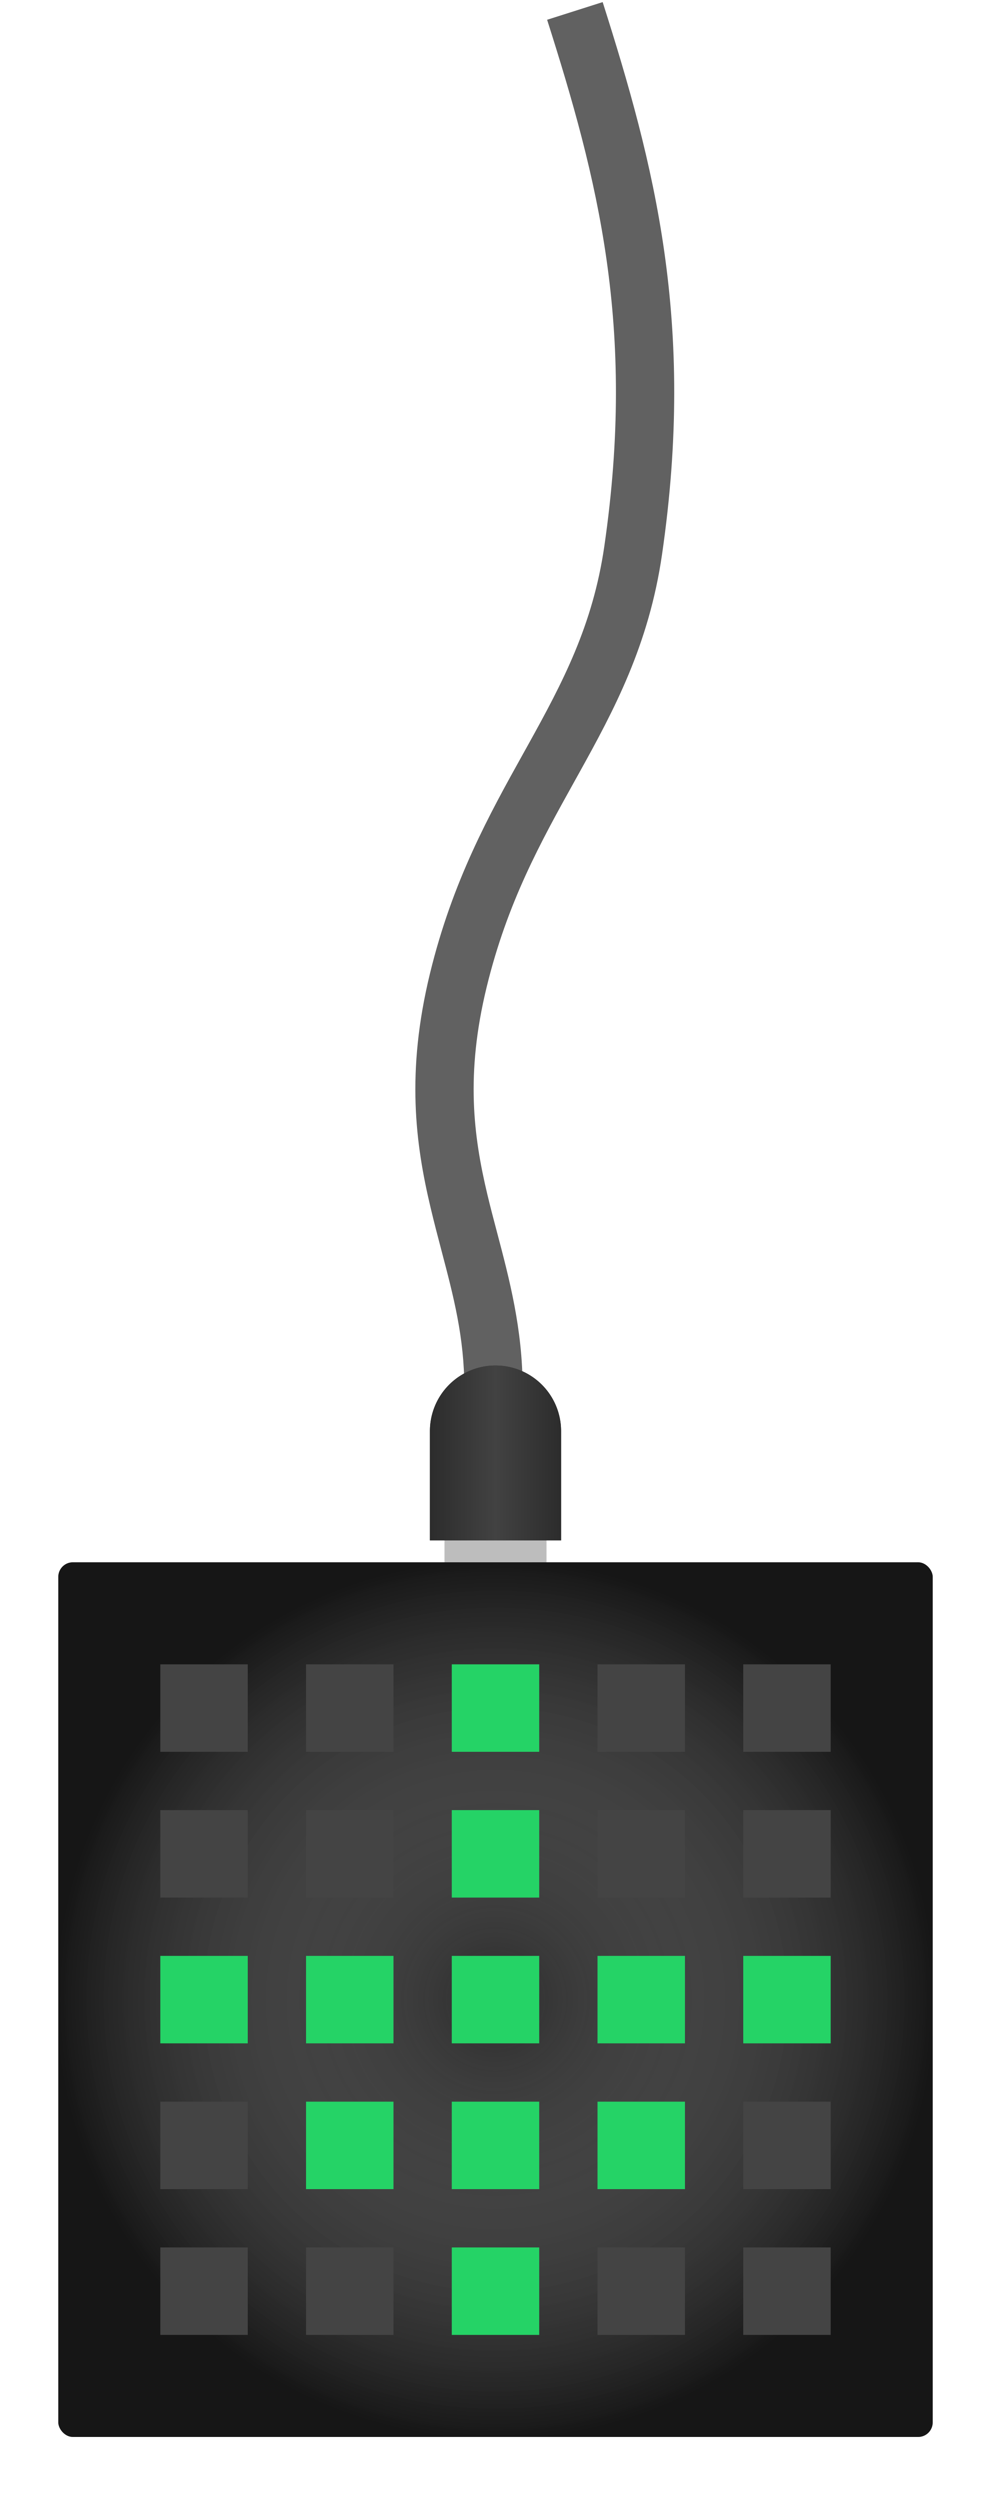
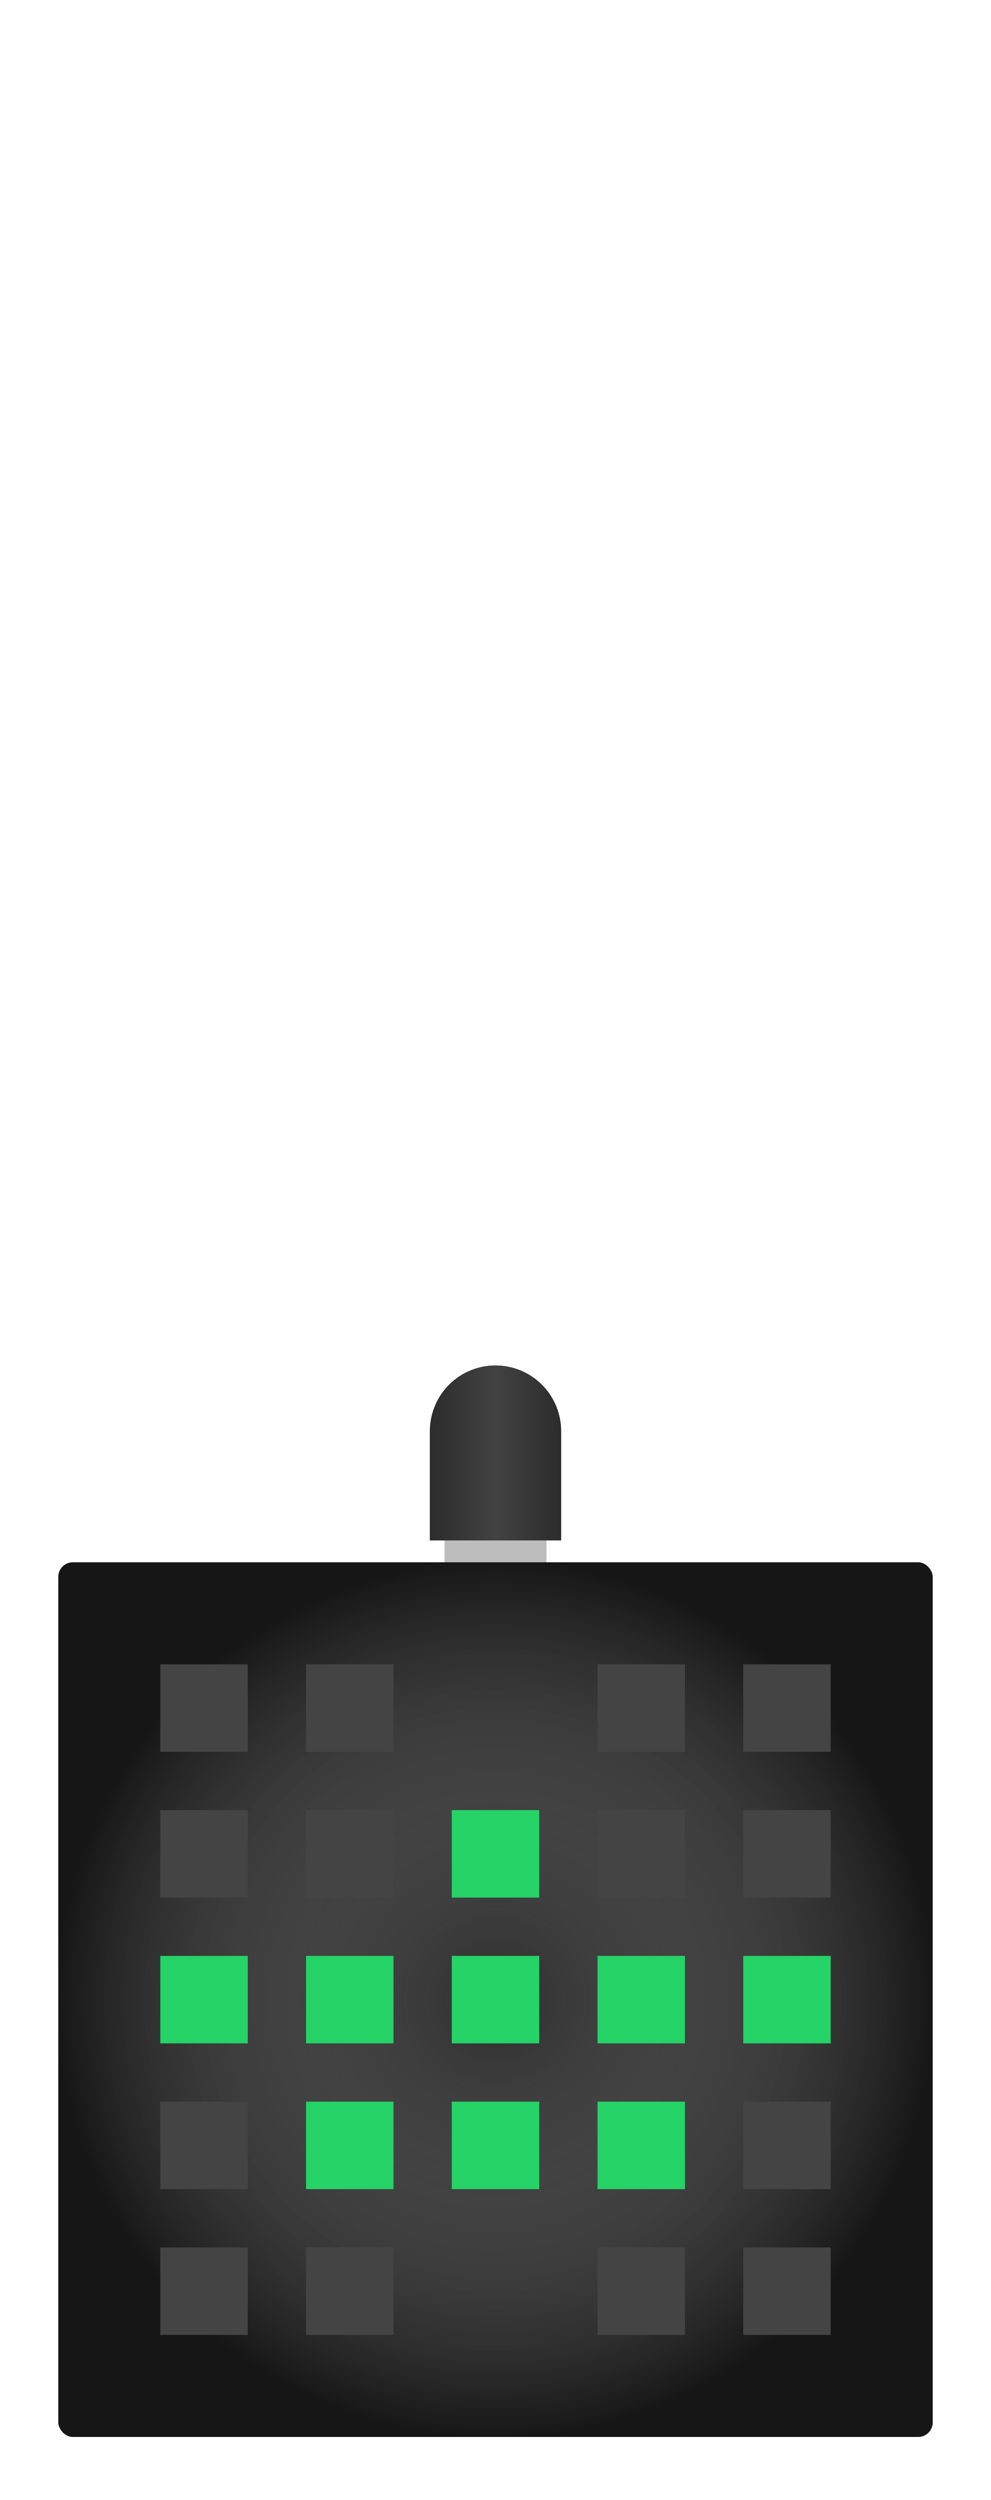
<svg xmlns="http://www.w3.org/2000/svg" width="136" height="343" fill="none">
-   <path fill-rule="evenodd" clip-rule="evenodd" d="M82.936 74.925c4.373-30.12-.926-50.44-7.853-72.212L82.707.287c7.073 22.229 12.774 43.91 8.147 75.788-1.802 12.409-6.576 21.327-11.4 30.017-.203.367-.406.733-.61 1.098-4.624 8.319-9.228 16.602-12.062 28.255-2.913 11.973-1.795 20.429.09 28.385.408 1.72.87 3.466 1.341 5.252 1.687 6.385 3.509 13.281 3.509 21.363h-8c0-6.947-1.476-12.558-3.109-18.764-.506-1.926-1.028-3.908-1.525-6.006-2.08-8.774-3.376-18.568-.08-32.12 3.096-12.726 8.164-21.838 12.768-30.115l.684-1.23c4.78-8.613 8.901-16.432 10.477-27.285z" fill="#616161" />
  <path d="M61 196.342a7 7 0 1114 0v18H61v-18z" fill="#BDBDBD" />
  <g filter="url(#filter0_d)">
    <path d="M59 196.342a9 9 0 019-9 9 9 0 019 9v15H59v-15z" fill="#3C3C3C" />
    <path d="M59 196.342a9 9 0 019-9 9 9 0 019 9v15H59v-15z" fill="url(#paint0_linear)" />
  </g>
  <g filter="url(#filter1_d)">
    <rect x="8" y="214.342" width="120" height="120" rx="2" fill="#2C2C2C" />
    <rect x="8" y="214.342" width="120" height="120" rx="2" fill="url(#paint1_radial)" fill-opacity=".5" style="mix-blend-mode:soft-light" />
  </g>
  <path fill="#444" d="M22 228.342h12v12H22zM42 228.342h12v12H42z" />
  <g filter="url(#filter2_d)">
-     <path fill="#25D366" d="M62 228.342h12v12H62z" />
-   </g>
+     </g>
  <path fill="#444" d="M82 228.342h12v12H82zM102 228.342h12v12h-12zM22 248.342h12v12H22zM42 248.342h12v12H42z" />
  <g filter="url(#filter3_d)">
    <path fill="#25D366" d="M62 248.342h12v12H62z" />
  </g>
  <path fill="#444" d="M82 248.342h12v12H82zM102 248.342h12v12h-12z" />
  <g filter="url(#filter4_d)">
    <path fill="#25D366" d="M22 268.342h12v12H22z" />
  </g>
  <g filter="url(#filter5_d)">
    <path fill="#25D366" d="M42 268.342h12v12H42z" />
  </g>
  <g filter="url(#filter6_d)">
    <path fill="#25D366" d="M62 268.342h12v12H62z" />
  </g>
  <g filter="url(#filter7_d)">
    <path fill="#25D366" d="M82 268.342h12v12H82z" />
  </g>
  <g filter="url(#filter8_d)">
    <path fill="#25D366" d="M102 268.342h12v12h-12z" />
  </g>
  <path fill="#444" d="M22 288.342h12v12H22z" />
  <g filter="url(#filter9_d)">
    <path fill="#25D366" d="M42 288.342h12v12H42z" />
  </g>
  <g filter="url(#filter10_d)">
    <path fill="#25D366" d="M62 288.342h12v12H62z" />
  </g>
  <g filter="url(#filter11_d)">
    <path fill="#25D366" d="M82 288.342h12v12H82z" />
  </g>
  <path fill="#444" d="M102 288.342h12v12h-12zM22 308.342h12v12H22zM42 308.342h12v12H42z" />
  <g filter="url(#filter12_d)">
-     <path fill="#25D366" d="M62 308.342h12v12H62z" />
-   </g>
+     </g>
  <path fill="#444" d="M82 308.342h12v12H82zM102 308.342h12v12h-12z" />
  <defs>
    <filter id="filter0_d" x="51" y="179.342" width="34" height="40" filterUnits="userSpaceOnUse" color-interpolation-filters="sRGB">
      <feFlood flood-opacity="0" result="BackgroundImageFix" />
      <feColorMatrix in="SourceAlpha" values="0 0 0 0 0 0 0 0 0 0 0 0 0 0 0 0 0 0 127 0" />
      <feOffset />
      <feGaussianBlur stdDeviation="4" />
      <feColorMatrix values="0 0 0 0 0.173 0 0 0 0 0.173 0 0 0 0 0.173 0 0 0 0.5 0" />
      <feBlend in2="BackgroundImageFix" result="effect1_dropShadow" />
      <feBlend in="SourceGraphic" in2="effect1_dropShadow" result="shape" />
    </filter>
    <filter id="filter1_d" x="0" y="206.342" width="136" height="136" filterUnits="userSpaceOnUse" color-interpolation-filters="sRGB">
      <feFlood flood-opacity="0" result="BackgroundImageFix" />
      <feColorMatrix in="SourceAlpha" values="0 0 0 0 0 0 0 0 0 0 0 0 0 0 0 0 0 0 127 0" />
      <feOffset />
      <feGaussianBlur stdDeviation="4" />
      <feColorMatrix values="0 0 0 0 0.173 0 0 0 0 0.173 0 0 0 0 0.173 0 0 0 0.5 0" />
      <feBlend in2="BackgroundImageFix" result="effect1_dropShadow" />
      <feBlend in="SourceGraphic" in2="effect1_dropShadow" result="shape" />
    </filter>
    <filter id="filter2_d" x="58" y="224.342" width="20" height="20" filterUnits="userSpaceOnUse" color-interpolation-filters="sRGB">
      <feFlood flood-opacity="0" result="BackgroundImageFix" />
      <feColorMatrix in="SourceAlpha" values="0 0 0 0 0 0 0 0 0 0 0 0 0 0 0 0 0 0 127 0" />
      <feOffset />
      <feGaussianBlur stdDeviation="2" />
      <feColorMatrix values="0 0 0 0 0.487 0 0 0 0 0.838 0 0 0 0 0.436 0 0 0 1 0" />
      <feBlend in2="BackgroundImageFix" result="effect1_dropShadow" />
      <feBlend in="SourceGraphic" in2="effect1_dropShadow" result="shape" />
    </filter>
    <filter id="filter3_d" x="58" y="244.342" width="20" height="20" filterUnits="userSpaceOnUse" color-interpolation-filters="sRGB">
      <feFlood flood-opacity="0" result="BackgroundImageFix" />
      <feColorMatrix in="SourceAlpha" values="0 0 0 0 0 0 0 0 0 0 0 0 0 0 0 0 0 0 127 0" />
      <feOffset />
      <feGaussianBlur stdDeviation="2" />
      <feColorMatrix values="0 0 0 0 0.487 0 0 0 0 0.838 0 0 0 0 0.436 0 0 0 1 0" />
      <feBlend in2="BackgroundImageFix" result="effect1_dropShadow" />
      <feBlend in="SourceGraphic" in2="effect1_dropShadow" result="shape" />
    </filter>
    <filter id="filter4_d" x="18" y="264.342" width="20" height="20" filterUnits="userSpaceOnUse" color-interpolation-filters="sRGB">
      <feFlood flood-opacity="0" result="BackgroundImageFix" />
      <feColorMatrix in="SourceAlpha" values="0 0 0 0 0 0 0 0 0 0 0 0 0 0 0 0 0 0 127 0" />
      <feOffset />
      <feGaussianBlur stdDeviation="2" />
      <feColorMatrix values="0 0 0 0 0.487 0 0 0 0 0.838 0 0 0 0 0.436 0 0 0 1 0" />
      <feBlend in2="BackgroundImageFix" result="effect1_dropShadow" />
      <feBlend in="SourceGraphic" in2="effect1_dropShadow" result="shape" />
    </filter>
    <filter id="filter5_d" x="38" y="264.342" width="20" height="20" filterUnits="userSpaceOnUse" color-interpolation-filters="sRGB">
      <feFlood flood-opacity="0" result="BackgroundImageFix" />
      <feColorMatrix in="SourceAlpha" values="0 0 0 0 0 0 0 0 0 0 0 0 0 0 0 0 0 0 127 0" />
      <feOffset />
      <feGaussianBlur stdDeviation="2" />
      <feColorMatrix values="0 0 0 0 0.487 0 0 0 0 0.838 0 0 0 0 0.436 0 0 0 1 0" />
      <feBlend in2="BackgroundImageFix" result="effect1_dropShadow" />
      <feBlend in="SourceGraphic" in2="effect1_dropShadow" result="shape" />
    </filter>
    <filter id="filter6_d" x="58" y="264.342" width="20" height="20" filterUnits="userSpaceOnUse" color-interpolation-filters="sRGB">
      <feFlood flood-opacity="0" result="BackgroundImageFix" />
      <feColorMatrix in="SourceAlpha" values="0 0 0 0 0 0 0 0 0 0 0 0 0 0 0 0 0 0 127 0" />
      <feOffset />
      <feGaussianBlur stdDeviation="2" />
      <feColorMatrix values="0 0 0 0 0.487 0 0 0 0 0.838 0 0 0 0 0.436 0 0 0 1 0" />
      <feBlend in2="BackgroundImageFix" result="effect1_dropShadow" />
      <feBlend in="SourceGraphic" in2="effect1_dropShadow" result="shape" />
    </filter>
    <filter id="filter7_d" x="78" y="264.342" width="20" height="20" filterUnits="userSpaceOnUse" color-interpolation-filters="sRGB">
      <feFlood flood-opacity="0" result="BackgroundImageFix" />
      <feColorMatrix in="SourceAlpha" values="0 0 0 0 0 0 0 0 0 0 0 0 0 0 0 0 0 0 127 0" />
      <feOffset />
      <feGaussianBlur stdDeviation="2" />
      <feColorMatrix values="0 0 0 0 0.487 0 0 0 0 0.838 0 0 0 0 0.436 0 0 0 1 0" />
      <feBlend in2="BackgroundImageFix" result="effect1_dropShadow" />
      <feBlend in="SourceGraphic" in2="effect1_dropShadow" result="shape" />
    </filter>
    <filter id="filter8_d" x="98" y="264.342" width="20" height="20" filterUnits="userSpaceOnUse" color-interpolation-filters="sRGB">
      <feFlood flood-opacity="0" result="BackgroundImageFix" />
      <feColorMatrix in="SourceAlpha" values="0 0 0 0 0 0 0 0 0 0 0 0 0 0 0 0 0 0 127 0" />
      <feOffset />
      <feGaussianBlur stdDeviation="2" />
      <feColorMatrix values="0 0 0 0 0.487 0 0 0 0 0.838 0 0 0 0 0.436 0 0 0 1 0" />
      <feBlend in2="BackgroundImageFix" result="effect1_dropShadow" />
      <feBlend in="SourceGraphic" in2="effect1_dropShadow" result="shape" />
    </filter>
    <filter id="filter9_d" x="38" y="284.342" width="20" height="20" filterUnits="userSpaceOnUse" color-interpolation-filters="sRGB">
      <feFlood flood-opacity="0" result="BackgroundImageFix" />
      <feColorMatrix in="SourceAlpha" values="0 0 0 0 0 0 0 0 0 0 0 0 0 0 0 0 0 0 127 0" />
      <feOffset />
      <feGaussianBlur stdDeviation="2" />
      <feColorMatrix values="0 0 0 0 0.487 0 0 0 0 0.838 0 0 0 0 0.436 0 0 0 1 0" />
      <feBlend in2="BackgroundImageFix" result="effect1_dropShadow" />
      <feBlend in="SourceGraphic" in2="effect1_dropShadow" result="shape" />
    </filter>
    <filter id="filter10_d" x="58" y="284.342" width="20" height="20" filterUnits="userSpaceOnUse" color-interpolation-filters="sRGB">
      <feFlood flood-opacity="0" result="BackgroundImageFix" />
      <feColorMatrix in="SourceAlpha" values="0 0 0 0 0 0 0 0 0 0 0 0 0 0 0 0 0 0 127 0" />
      <feOffset />
      <feGaussianBlur stdDeviation="2" />
      <feColorMatrix values="0 0 0 0 0.487 0 0 0 0 0.838 0 0 0 0 0.436 0 0 0 1 0" />
      <feBlend in2="BackgroundImageFix" result="effect1_dropShadow" />
      <feBlend in="SourceGraphic" in2="effect1_dropShadow" result="shape" />
    </filter>
    <filter id="filter11_d" x="78" y="284.342" width="20" height="20" filterUnits="userSpaceOnUse" color-interpolation-filters="sRGB">
      <feFlood flood-opacity="0" result="BackgroundImageFix" />
      <feColorMatrix in="SourceAlpha" values="0 0 0 0 0 0 0 0 0 0 0 0 0 0 0 0 0 0 127 0" />
      <feOffset />
      <feGaussianBlur stdDeviation="2" />
      <feColorMatrix values="0 0 0 0 0.487 0 0 0 0 0.838 0 0 0 0 0.436 0 0 0 1 0" />
      <feBlend in2="BackgroundImageFix" result="effect1_dropShadow" />
      <feBlend in="SourceGraphic" in2="effect1_dropShadow" result="shape" />
    </filter>
    <filter id="filter12_d" x="58" y="304.342" width="20" height="20" filterUnits="userSpaceOnUse" color-interpolation-filters="sRGB">
      <feFlood flood-opacity="0" result="BackgroundImageFix" />
      <feColorMatrix in="SourceAlpha" values="0 0 0 0 0 0 0 0 0 0 0 0 0 0 0 0 0 0 127 0" />
      <feOffset />
      <feGaussianBlur stdDeviation="2" />
      <feColorMatrix values="0 0 0 0 0.487 0 0 0 0 0.838 0 0 0 0 0.436 0 0 0 1 0" />
      <feBlend in2="BackgroundImageFix" result="effect1_dropShadow" />
      <feBlend in="SourceGraphic" in2="effect1_dropShadow" result="shape" />
    </filter>
    <radialGradient id="paint1_radial" cx="0" cy="0" r="1" gradientUnits="userSpaceOnUse" gradientTransform="matrix(0 60 -60 0 68 274.342)">
      <stop stop-color="#fff" stop-opacity="0" />
      <stop offset="1" />
    </radialGradient>
    <linearGradient id="paint0_linear" x1="59" y1="199.342" x2="77" y2="199.342" gradientUnits="userSpaceOnUse">
      <stop stop-color="#2C2C2C" />
      <stop offset=".503" stop-color="#424242" />
      <stop offset="1" stop-color="#2C2C2C" />
    </linearGradient>
  </defs>
</svg>